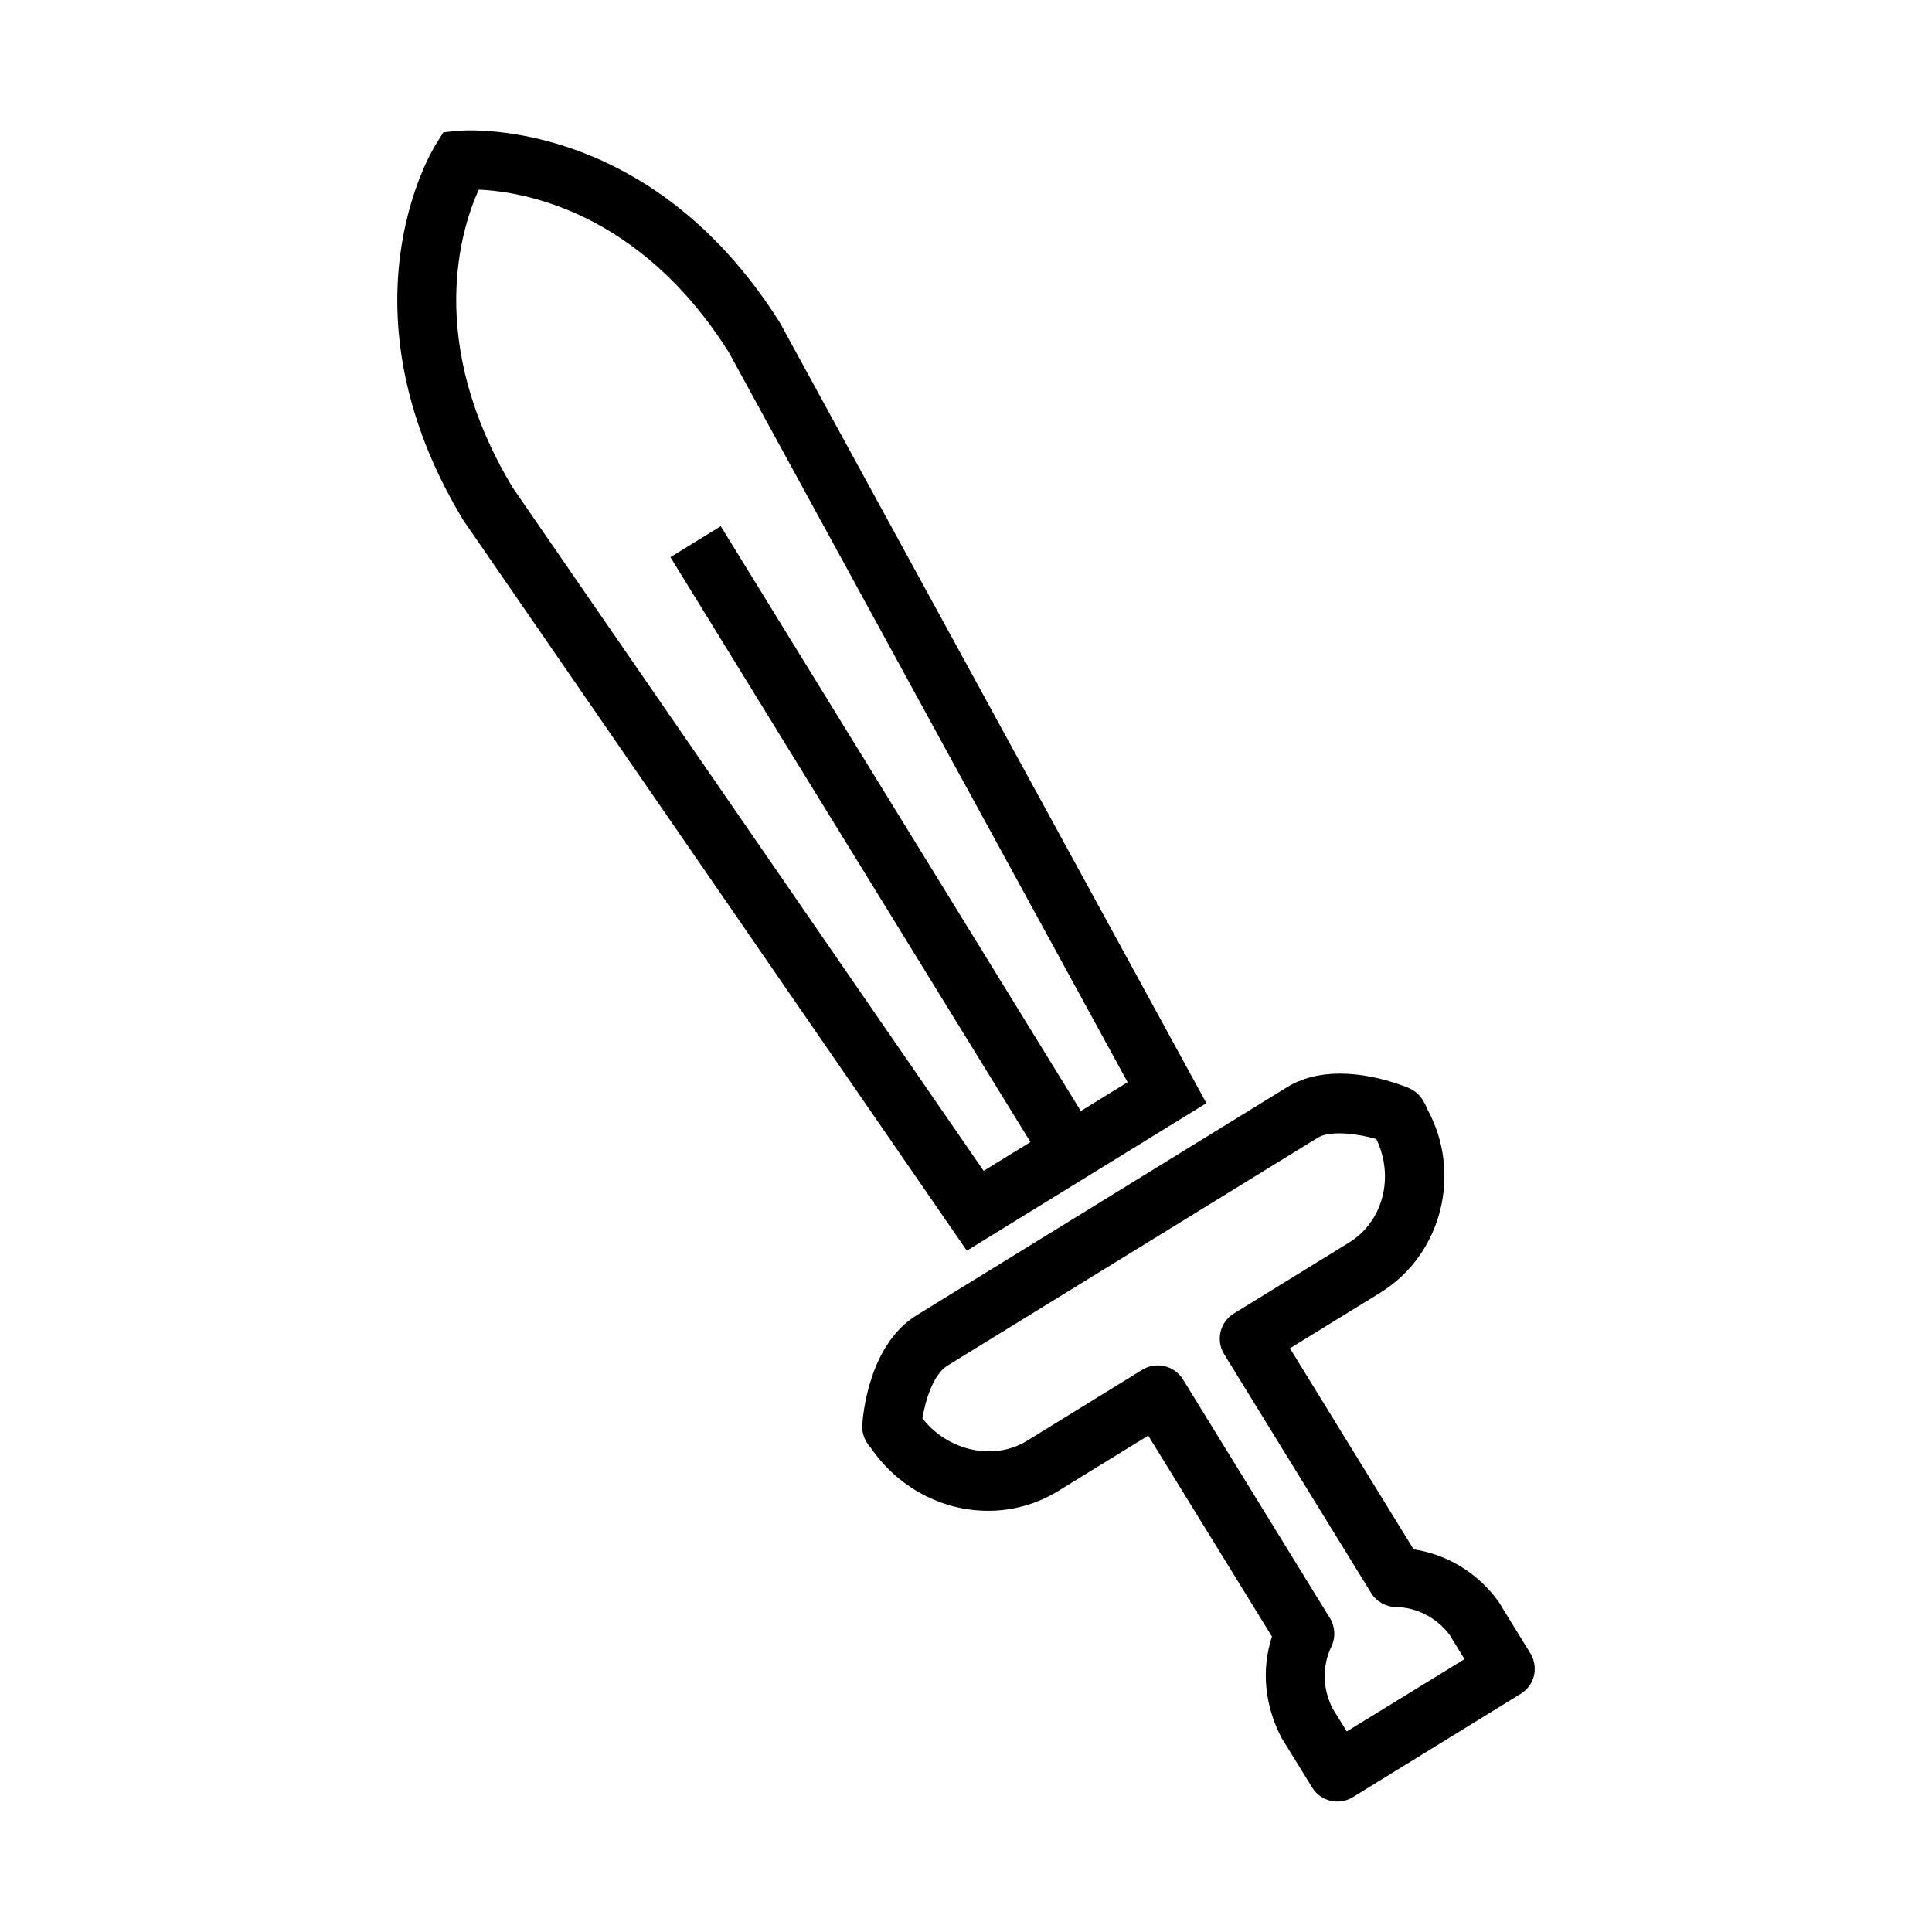
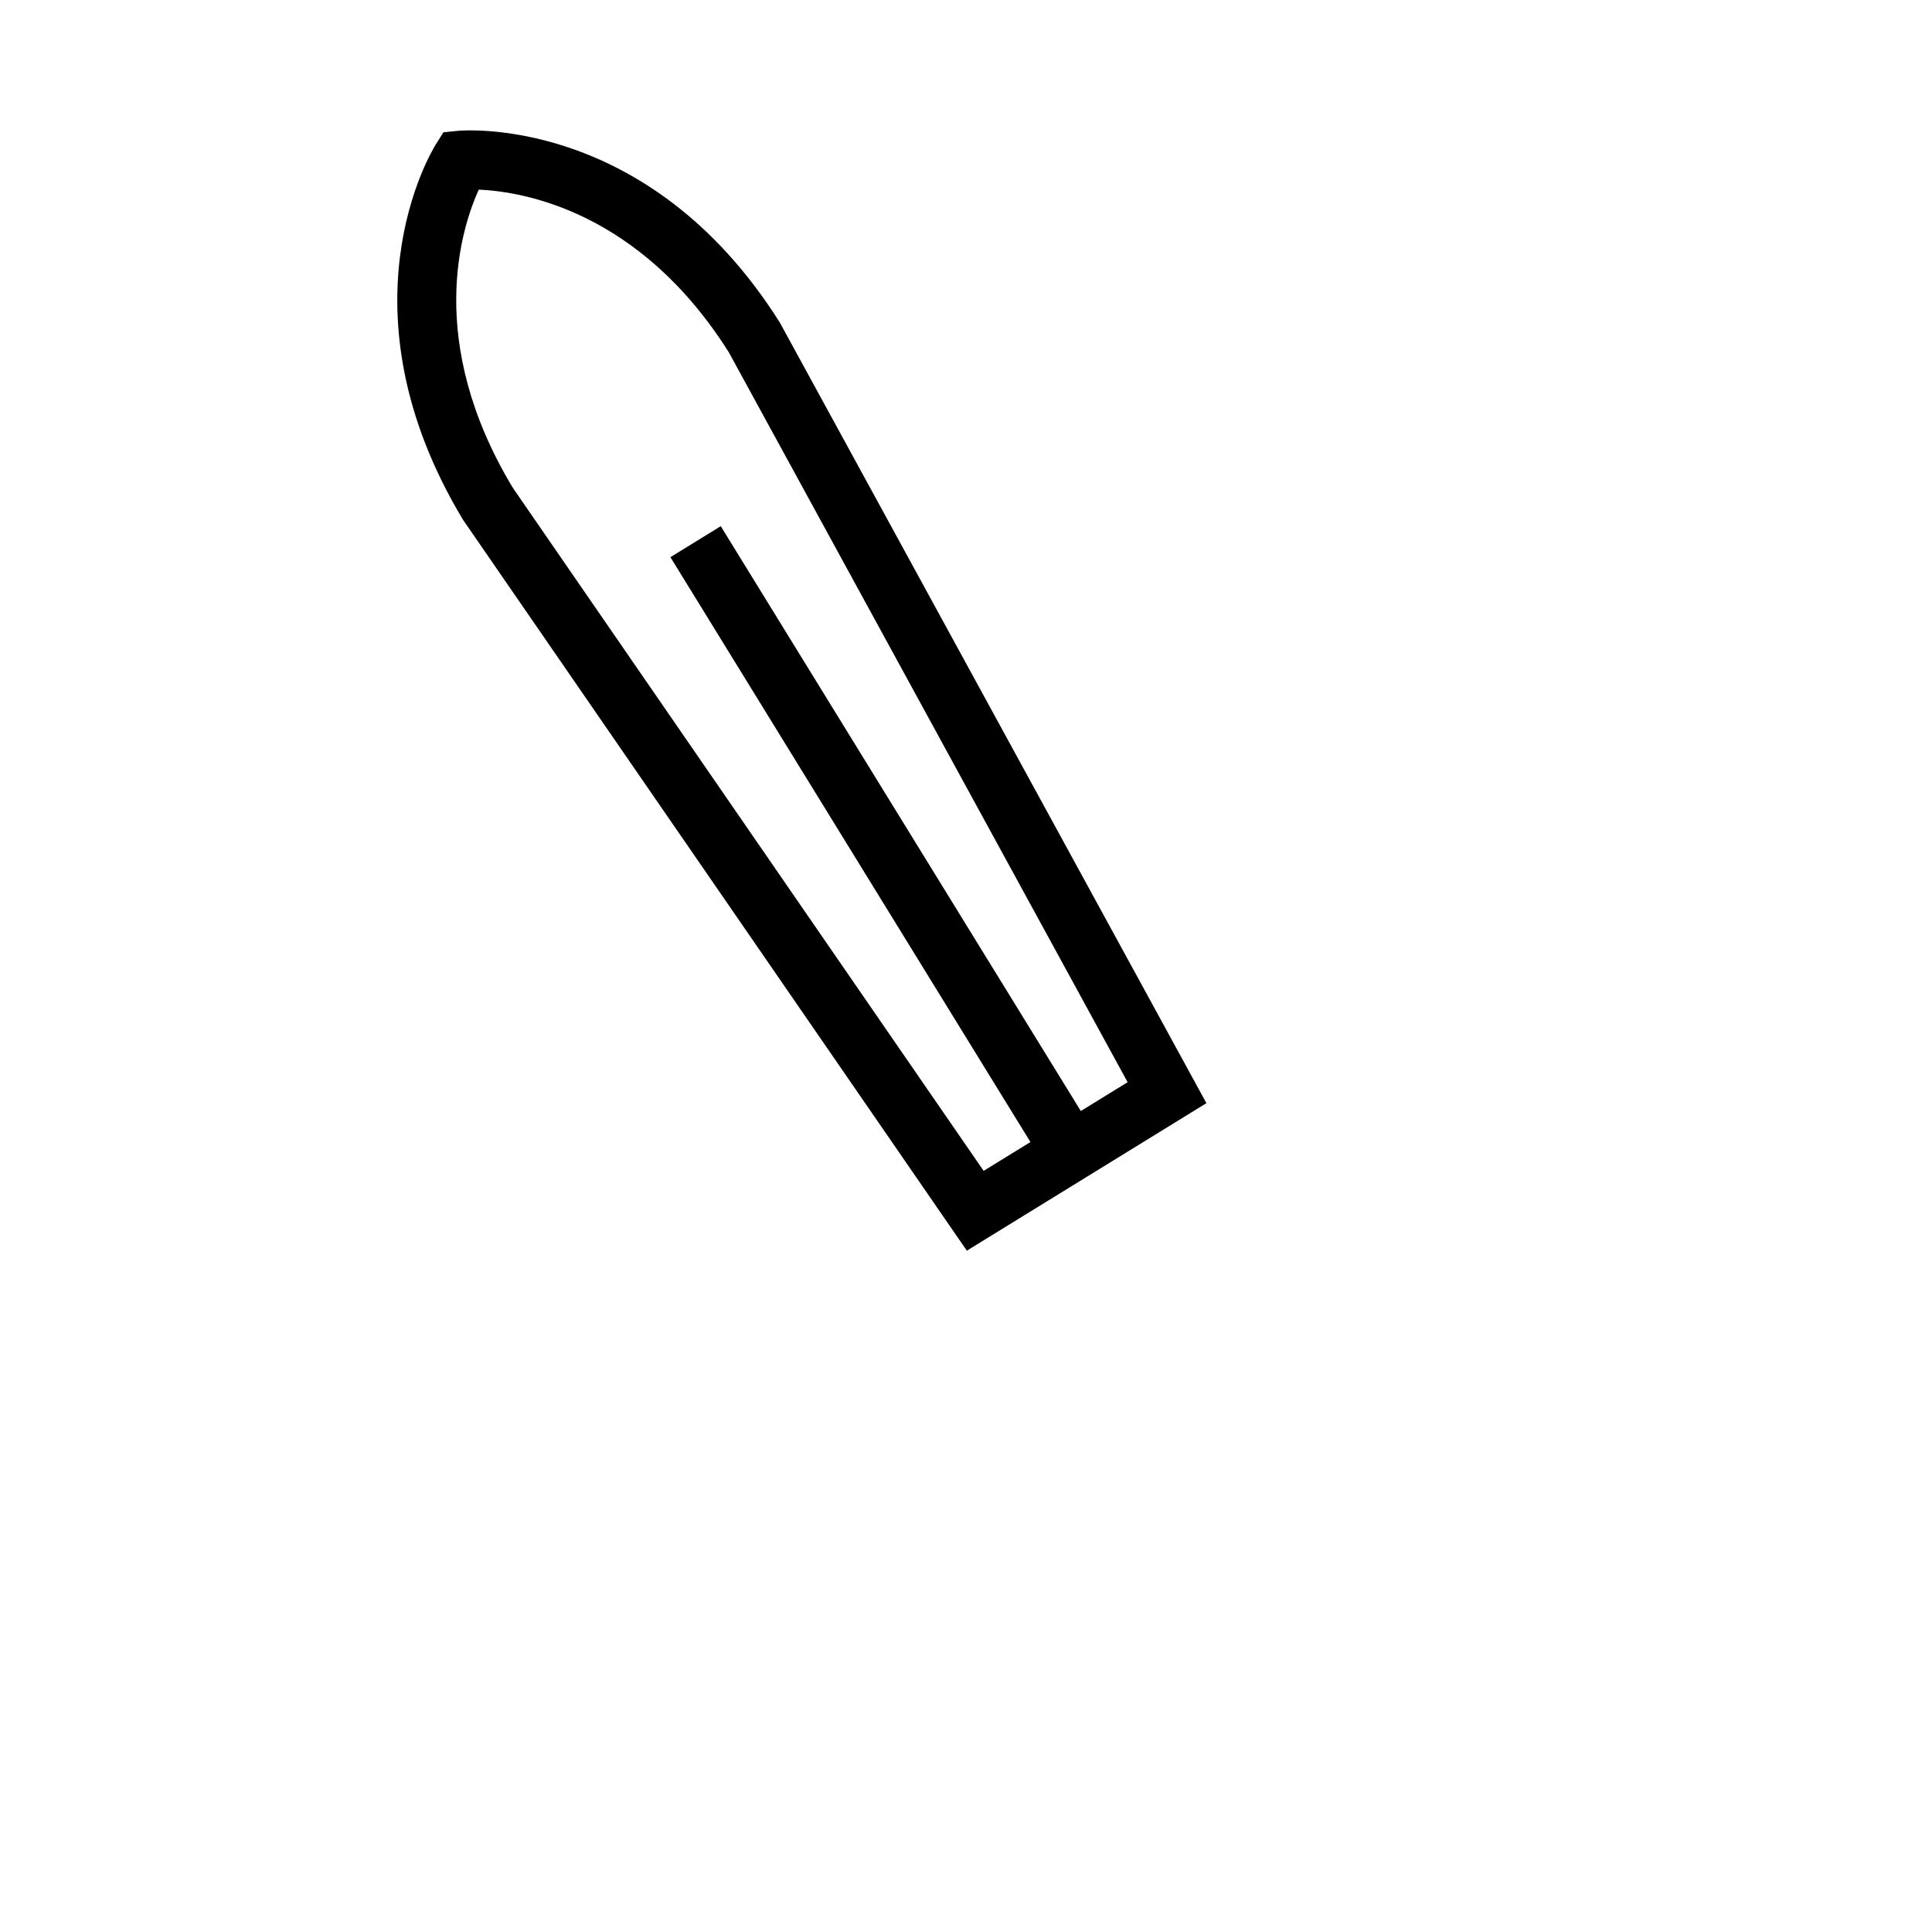
<svg xmlns="http://www.w3.org/2000/svg" fill="#000000" width="800px" height="800px" version="1.1" viewBox="144 144 512 512">
  <g>
    <path d="m463.71 436.35-113.05-206.87c-35.156-55.82-85.266-50.805-85.273-50.812l-3.879 0.395-2.035 3.246c-1.098 1.754-26.461 43.457 7.227 99.434l133.52 193.7zm-192.83-242.1c11.84 0.523 42.691 5.723 66.281 43.145l105.67 193.4-12.402 7.637-95.422-154.99-13.34 8.211 95.41 155-12.402 7.637-124.8-181.06c-23.336-38.77-13.594-68.867-8.988-78.984z" />
-     <path d="m549.54 582.11-7.859-12.766c-0.18-0.352-0.395-0.707-0.645-1.039-5.5-7.516-13.504-12.363-22.41-13.723l-32.777-53.262 23.902-14.711c16.473-10.148 21.785-31.871 12.465-48.727-0.141-0.383-0.441-1.188-1.027-2.098-0.836-1.512-2.137-2.691-3.727-3.387-0.906-0.395-9.211-3.879-18.359-3.879-5.422 0-10.156 1.219-14.066 3.629l-98.133 60.418c-12.785 7.871-14.27 26.914-14.391 29.059-0.102 1.594 0.301 3.184 1.129 4.535 0.051 0.082 0.102 0.16 0.16 0.242 0.039 0.059 0.07 0.121 0.109 0.191 0.281 0.473 0.492 0.707 0.875 1.109 7.152 10.449 18.781 16.676 31.094 16.676 6.551 0 12.949-1.805 18.512-5.219l23.902-14.711 32.789 53.262c-2.801 8.566-2.035 17.965 2.469 26.73l8.184 13.27c1.48 2.398 4.051 3.719 6.68 3.719 1.402 0 2.812-0.371 4.102-1.16l44.508-27.398c1.762-1.09 3.031-2.832 3.508-4.856 0.438-2.008 0.105-4.133-0.992-5.906zm-48.629 20.738-3.75-6.066c-2.691-5.269-2.812-11.266-0.324-16.434 1.148-2.41 1.008-5.231-0.383-7.508l-38.953-63.277c-1.09-1.762-2.832-3.031-4.856-3.508-0.605-0.141-1.211-0.211-1.812-0.211-1.441 0-2.863 0.395-4.109 1.16l-30.562 18.824c-8.695 5.34-20.789 2.852-27.711-5.945 0.766-4.727 2.84-11.648 6.648-13.984l98.141-60.406c3.445-2.137 11.578-0.867 15.508 0.383 4.828 10.027 1.793 21.844-7.203 27.398l-30.57 18.824c-3.68 2.266-4.828 7.082-2.559 10.781l38.945 63.27c1.402 2.266 3.84 3.668 6.508 3.719 5.582 0.109 10.742 2.762 14.238 7.297l4.012 6.519z" />
  </g>
</svg>